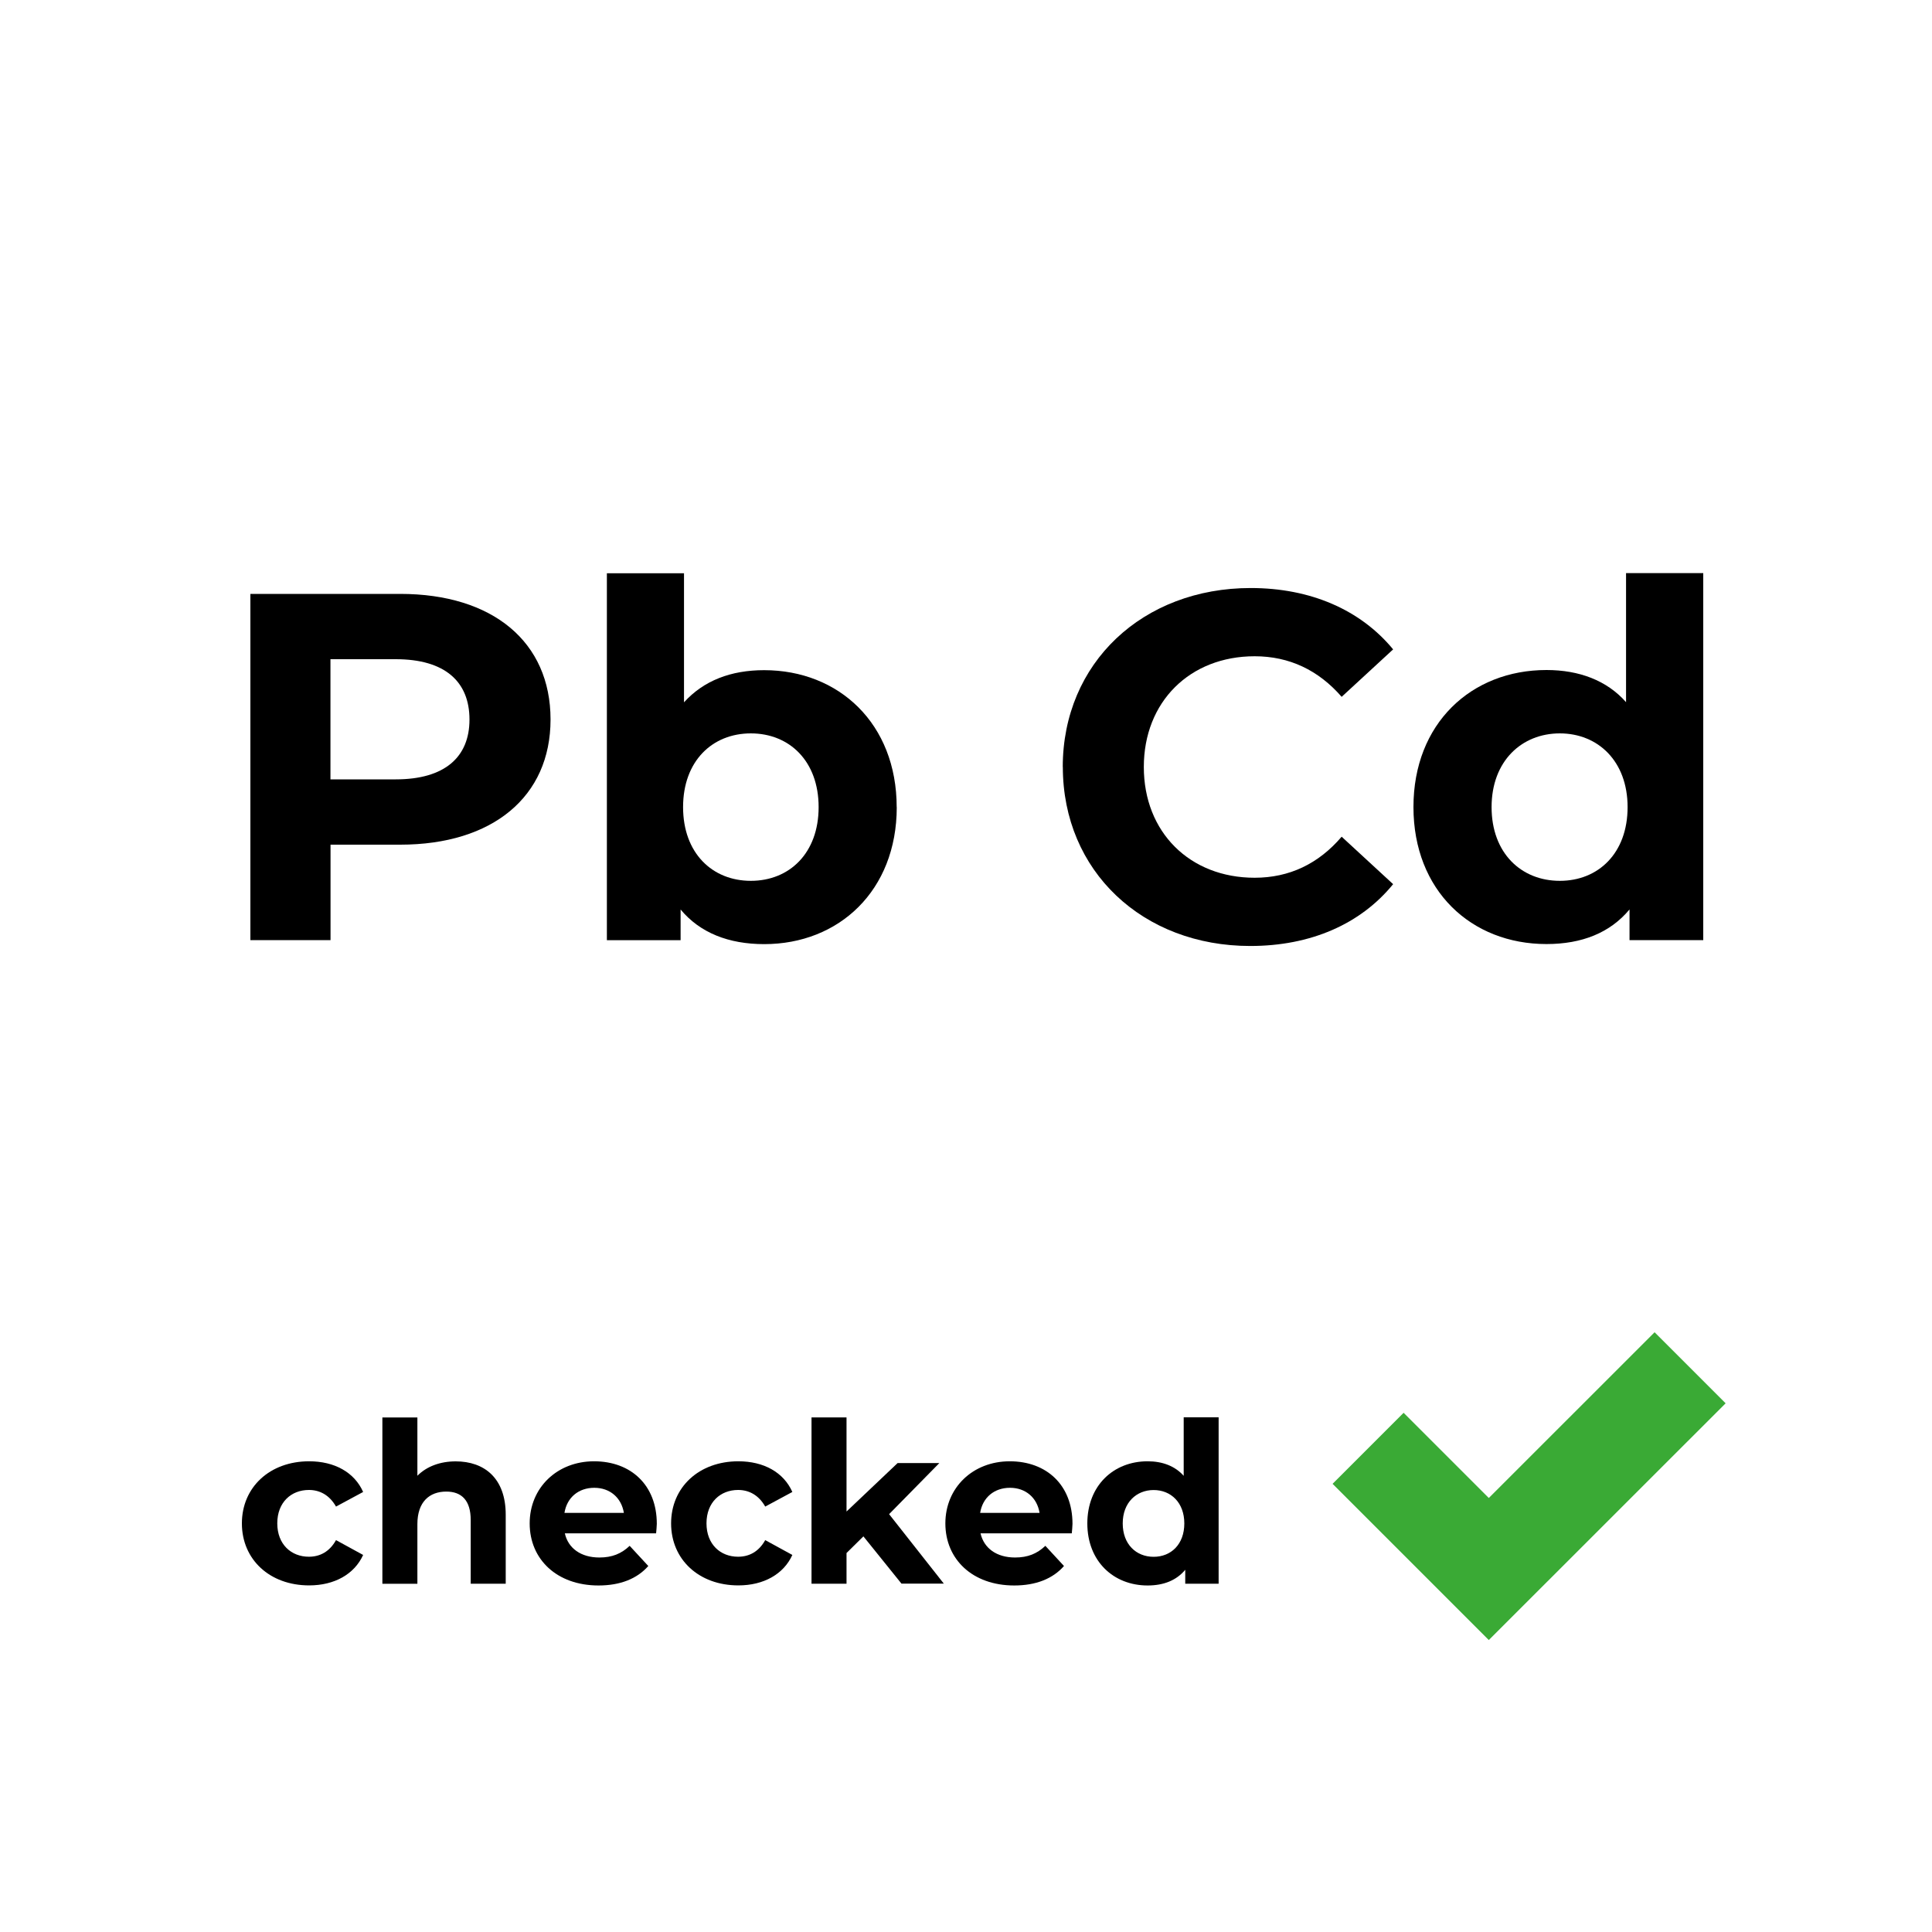
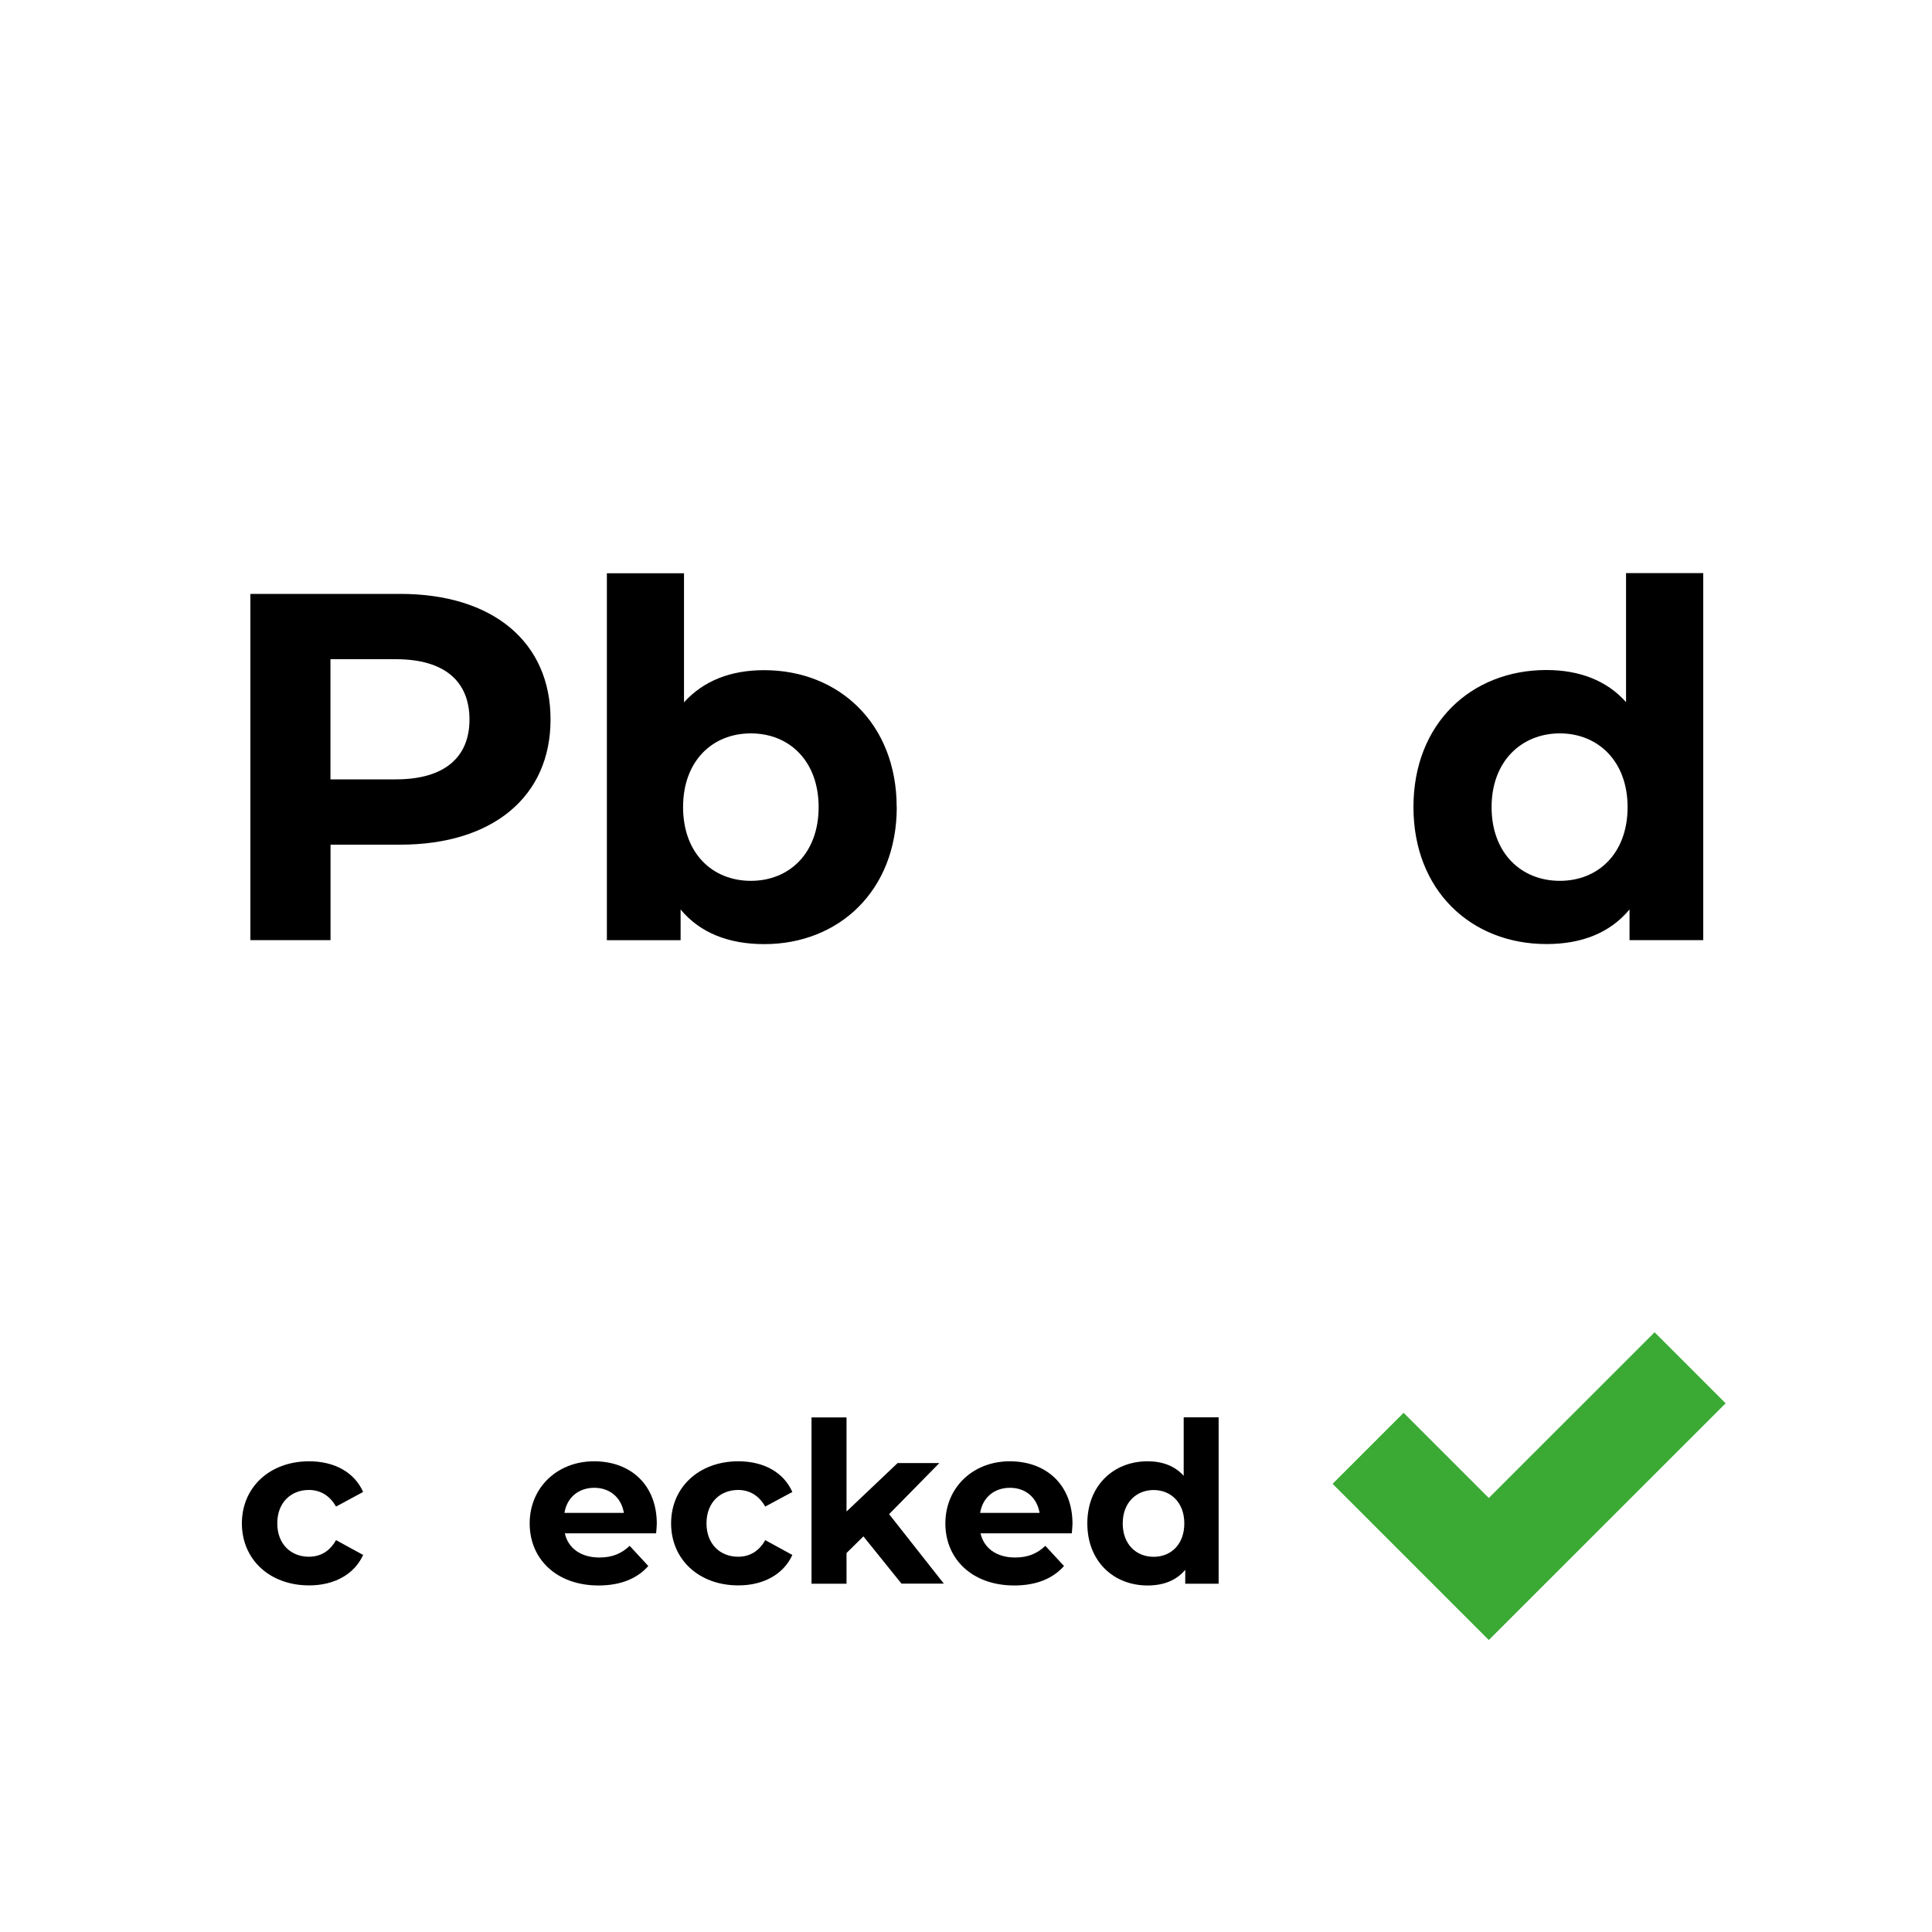
<svg xmlns="http://www.w3.org/2000/svg" id="Warstwa_1" data-name="Warstwa 1" viewBox="0 0 250 250">
  <defs>
    <style>
      .cls-1 {
        fill: none;
        stroke: #3aaa35;
        stroke-miterlimit: 10;
        stroke-width: 13px;
      }
    </style>
  </defs>
  <g>
    <g>
      <path d="M31.3,197.13c0-4.7,3.63-8.04,8.7-8.04,3.28,0,5.86,1.42,6.99,3.97l-3.51,1.89c-.84-1.48-2.09-2.15-3.51-2.15-2.29,0-4.09,1.6-4.09,4.32s1.8,4.32,4.09,4.32c1.42,0,2.67-.64,3.51-2.15l3.51,1.92c-1.13,2.49-3.71,3.94-6.99,3.94-5.08,0-8.7-3.33-8.7-8.03Z" />
-       <path d="M65.44,196v8.93h-4.53v-8.24c0-2.52-1.16-3.68-3.16-3.68-2.18,0-3.74,1.33-3.74,4.21v7.72h-4.53v-21.52h4.53v7.54c1.22-1.22,2.96-1.86,4.96-1.86,3.68,0,6.47,2.15,6.47,6.9Z" />
      <path d="M84.9,198.41h-11.81c.43,1.94,2.09,3.13,4.47,3.13,1.65,0,2.84-.49,3.92-1.51l2.41,2.61c-1.45,1.65-3.63,2.52-6.44,2.52-5.4,0-8.91-3.39-8.91-8.03s3.57-8.04,8.33-8.04,8.12,3.07,8.12,8.09c0,.35-.06.84-.09,1.22ZM73.04,195.77h7.69c-.32-1.97-1.8-3.25-3.83-3.25s-3.54,1.25-3.86,3.25Z" />
      <path d="M86.84,197.13c0-4.7,3.63-8.04,8.7-8.04,3.28,0,5.86,1.42,6.99,3.97l-3.51,1.89c-.84-1.48-2.09-2.15-3.51-2.15-2.29,0-4.09,1.6-4.09,4.32s1.8,4.32,4.09,4.32c1.42,0,2.67-.64,3.51-2.15l3.51,1.92c-1.13,2.49-3.71,3.94-6.99,3.94-5.08,0-8.7-3.33-8.7-8.03Z" />
      <path d="M111.72,198.81l-2.18,2.15v3.97h-4.53v-21.52h4.53v12.18l6.61-6.27h5.4l-6.5,6.61,7.08,8.99h-5.48l-4.93-6.12Z" />
      <path d="M138.69,198.41h-11.81c.44,1.94,2.09,3.13,4.47,3.13,1.65,0,2.84-.49,3.92-1.51l2.41,2.61c-1.45,1.65-3.63,2.52-6.44,2.52-5.4,0-8.91-3.39-8.91-8.03s3.57-8.04,8.33-8.04,8.12,3.07,8.12,8.09c0,.35-.06.84-.09,1.22ZM126.83,195.77h7.69c-.32-1.97-1.8-3.25-3.83-3.25s-3.54,1.25-3.86,3.25Z" />
      <path d="M157.69,183.41v21.52h-4.32v-1.8c-1.13,1.36-2.78,2.03-4.87,2.03-4.41,0-7.8-3.13-7.8-8.03s3.39-8.04,7.8-8.04c1.92,0,3.54.61,4.67,1.88v-7.57h4.53ZM153.25,197.13c0-2.7-1.74-4.32-3.97-4.32s-4,1.62-4,4.32,1.74,4.32,4,4.32,3.97-1.62,3.97-4.32Z" />
    </g>
    <polyline class="cls-1" points="177.03 187.41 192.65 203.03 218.7 176.99" />
  </g>
  <g>
    <path d="M71.24,93.11c0,9.98-7.49,16.19-19.45,16.19h-9.02v12.35h-10.37v-44.8h19.39c11.97,0,19.45,6.21,19.45,16.25ZM60.75,93.11c0-4.93-3.2-7.81-9.54-7.81h-8.45v15.55h8.45c6.34,0,9.54-2.88,9.54-7.74Z" />
    <path d="M116.04,104.44c0,10.82-7.49,17.73-17.15,17.73-4.61,0-8.32-1.47-10.82-4.48v3.97h-9.54v-47.48h9.98v16.7c2.56-2.82,6.08-4.16,10.37-4.16,9.66,0,17.15,6.91,17.15,17.73ZM105.93,104.44c0-5.95-3.78-9.54-8.77-9.54s-8.77,3.58-8.77,9.54,3.78,9.54,8.77,9.54,8.77-3.58,8.77-9.54Z" />
  </g>
  <g>
-     <path d="M137.52,99.26c0-13.5,10.37-23.17,24.32-23.17,7.74,0,14.21,2.82,18.43,7.94l-6.66,6.14c-3.01-3.46-6.78-5.25-11.26-5.25-8.38,0-14.34,5.89-14.34,14.33s5.95,14.33,14.34,14.33c4.48,0,8.25-1.79,11.26-5.31l6.66,6.14c-4.22,5.18-10.69,8-18.49,8-13.89,0-24.25-9.66-24.25-23.17Z" />
    <path d="M220.4,74.17v47.48h-9.54v-3.97c-2.5,3.01-6.14,4.48-10.75,4.48-9.73,0-17.21-6.91-17.21-17.73s7.49-17.73,17.21-17.73c4.22,0,7.81,1.34,10.3,4.16v-16.7h9.98ZM210.61,104.44c0-5.95-3.84-9.54-8.77-9.54s-8.83,3.58-8.83,9.54,3.84,9.54,8.83,9.54,8.77-3.58,8.77-9.54Z" />
  </g>
</svg>